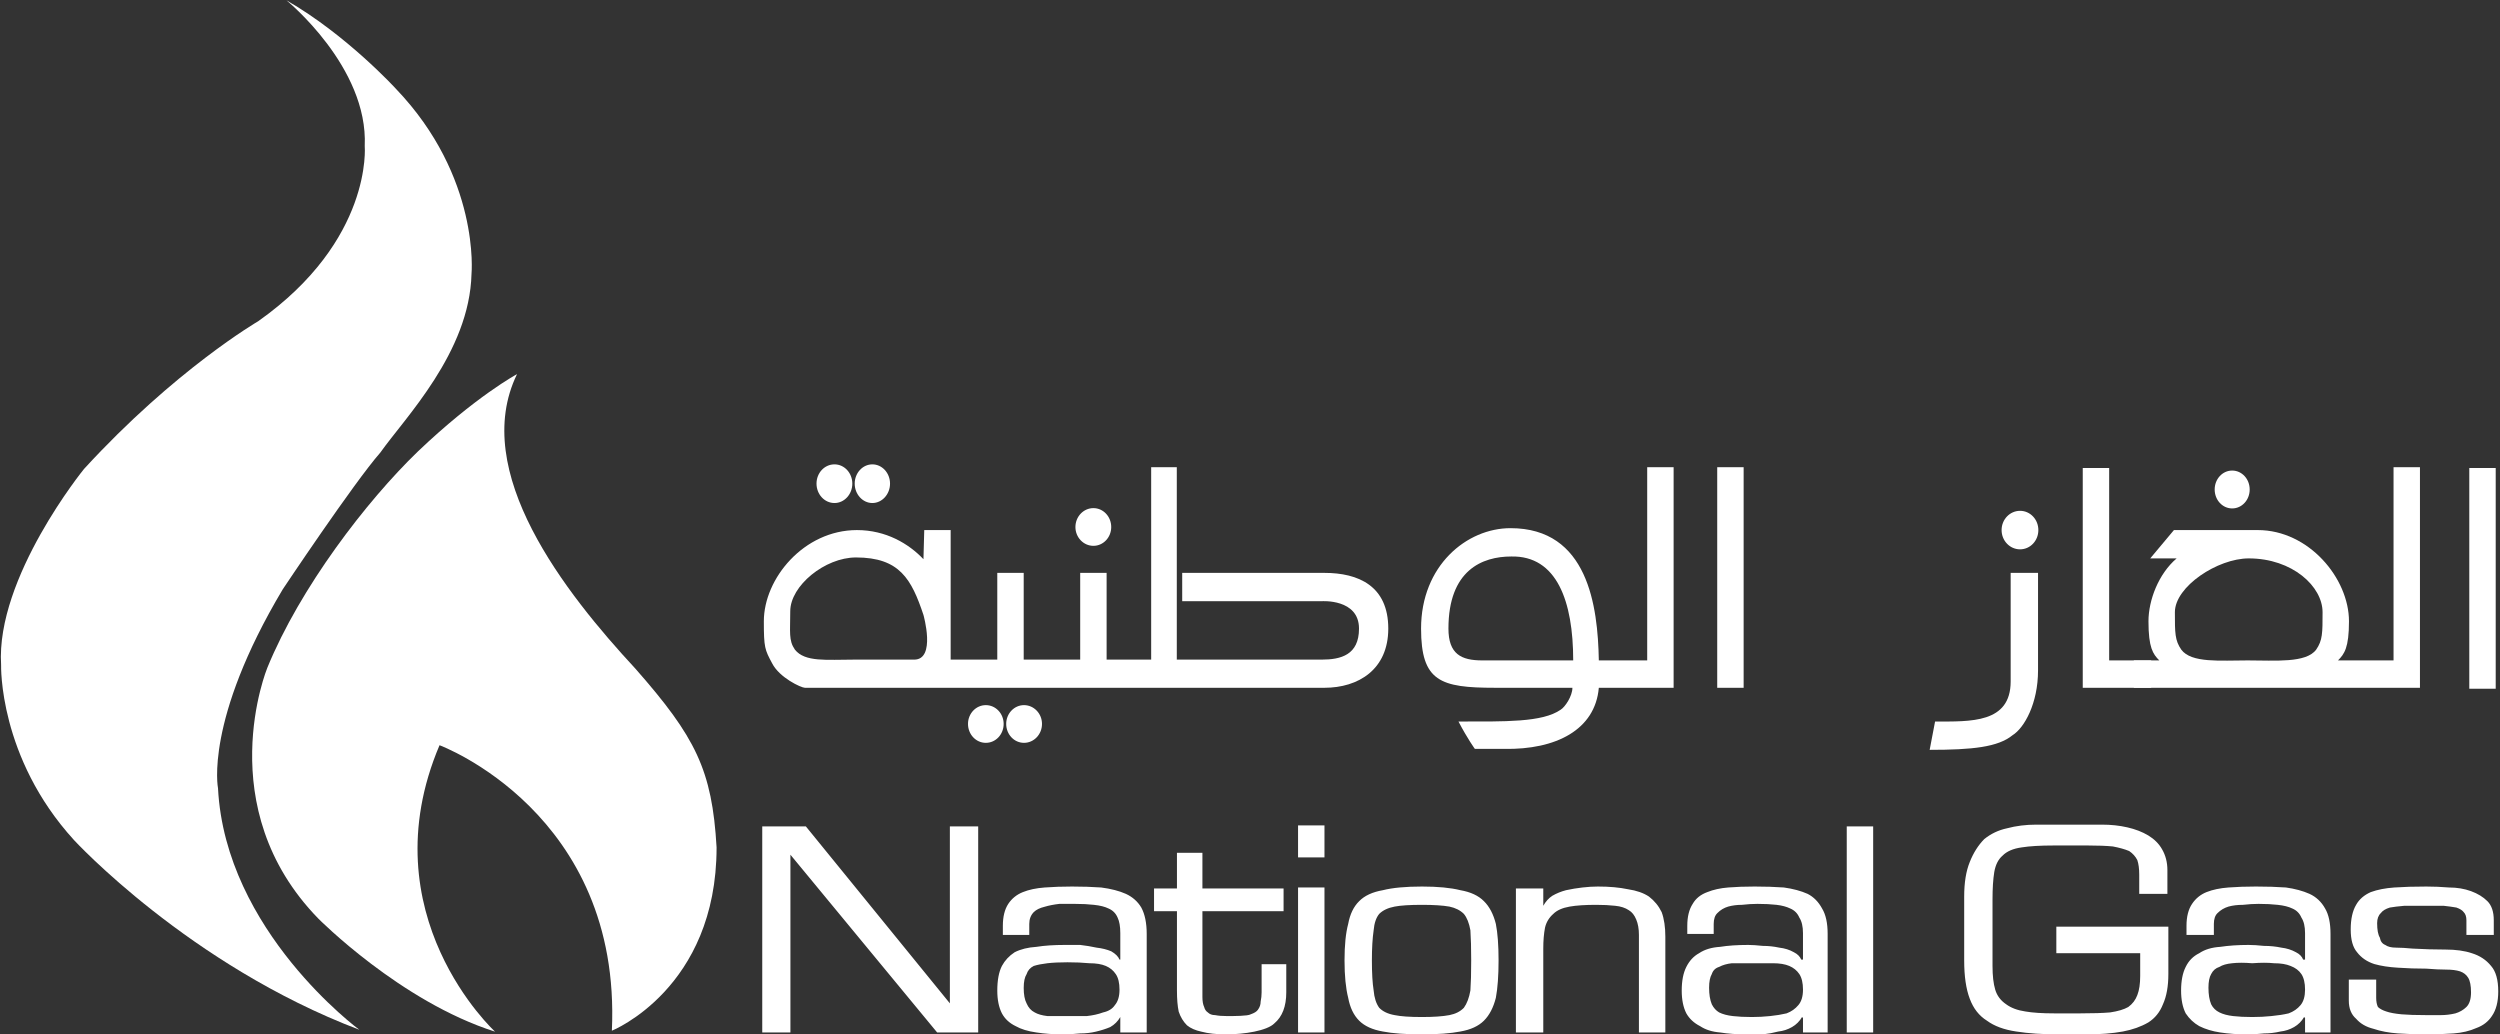
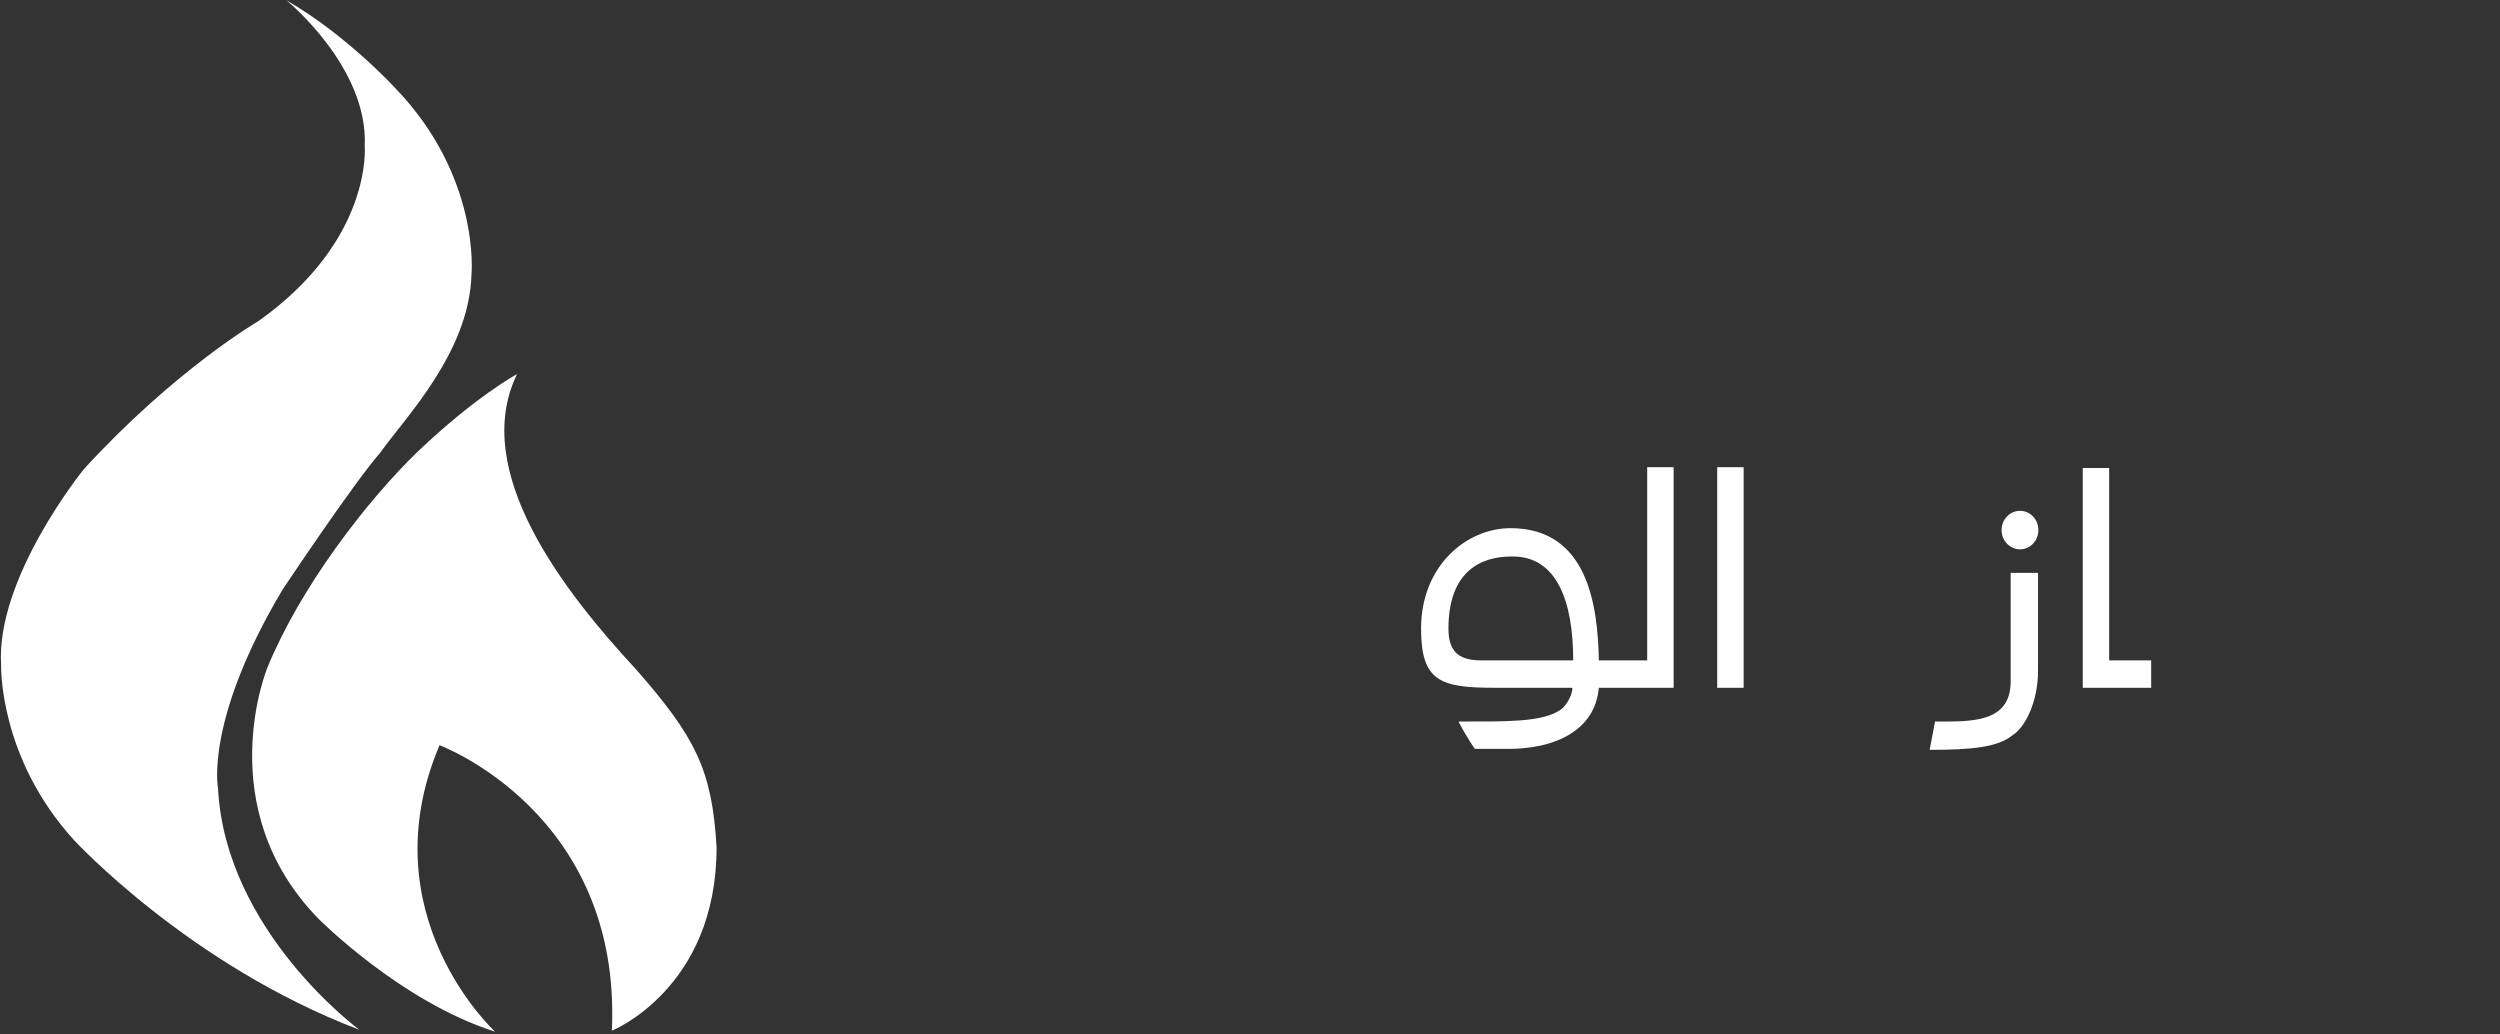
<svg xmlns="http://www.w3.org/2000/svg" version="1.2" viewBox="0 0 1571 650" width="1571" height="650">
  <rect x="0" y="0" width="1571" height="650" fill="#333333" stroke="none" />
  <title>NGC-Brochure-1-pdf-svg</title>
  <style>
		.s0 { fill: #fff } 
		.s1 { fill: #fff } 
		.s2 { fill: #fff } 
	</style>
  <g id="Clip-Path: Page 1" clip-path="url(#cp1)">
    <g id="Page 1">
      <path id="Path 1" class="s0" d="m180 0.2c0 0 51.5 41.8 49.2 91.6 0 0 5.2 59.1-67 110.1 0 0-52.1 30.3-109.4 92.8 0 0-55.5 68.2-52.1 123.2 0 0-1.7 57.9 45.8 110 0 0 72.2 78.5 179.3 119.2 0 0-84.2-61.9-88.8-151.8 0 0-8.6-42.4 40.7-125 0 0 44.7-67 61.3-85.9 15.4-21.8 56.1-63 57.3-112.3 0 0 5.7-60.8-47.6-116.4 0 0-30.9-33.8-68.7-55.5z" />
      <path id="Path 2" class="s1" d="m311.1 648.3c0 0-80.1-73.4-34.9-180 0 0 114.6 42.4 108.3 179.4 0 0 65.8-26.4 65.8-115.2-2.8-48.7-13.2-69.3-51-112.3-44.1-47.6-104.2-123.8-74.4-185.1 0 0-25.8 13.8-62.4 48.7-32.1 31-73.9 85.4-94.5 135.8 0 0-36.1 87.7 32 157.6 0 0 51.6 52.2 111.1 71.1z" />
-       <path id="Path 3" fill-rule="evenodd" class="s2" d="m614.7 648.8h-25.8l-92.2-111.7v111.7h-17.7v-129.5h27.4l90.5 111.2v-111.2h17.8zm89.3 0v-9.7q-2.3 4-6.3 6.3-4 1.7-9.1 2.9-4.6 1.1-9.8 1.1-5.7 0.6-10.8 0.6-9.2 0-16.7-1.2-8-1.1-13.1-4-5.8-2.8-8.6-8-2.9-5.7-2.9-14.3 0-9.8 2.9-15.5 2.8-5.2 8-8.6 5.7-2.9 13.7-3.4 7.5-1.2 17.8-1.2 4 0 9.7 0 5.2 0.6 10.3 1.7 5.2 0.6 9.2 2.3 4 2.3 5.2 5.2h0.5v-16.6q0-6.3-1.7-9.8-1.7-4-5.7-5.7-3.4-1.7-9.2-2.3-5.1-0.6-12-0.6-5.2 0-9.7 0-5.2 0.6-9.2 1.8-4.6 1.1-6.9 3.4-2.8 2.9-2.8 7.4v6.9h-16.6v-5.7q0-8.6 3.4-13.8 3.4-5.1 9.2-7.4 5.7-2.3 13.7-2.9 8-0.6 17.2-0.6 9.7 0 18.3 0.6 9.2 1.2 15.5 4 6.3 2.9 9.7 8.6 3.4 6.3 3.4 16.6v61.9zm-21.1-10.3q5.7-0.6 10.3-2.3 5.1-1.1 7.4-4.6 2.9-3.4 2.9-9.7 0-6.3-2.3-9.7-2.3-3.5-6.3-5.2-4-1.7-10.3-1.7-6.3-0.6-13.8-0.6-7.4 0-12.6 0.6-5.1 0.6-8.6 1.7-3.4 1.7-4.5 5.2-1.8 2.8-1.8 8.6 0 6.3 1.8 9.7 1.7 4 5.1 5.7 2.9 1.7 8 2.3 5.8 0 12.6 0 6.3 0 12.1 0zm123.7-65.9h-51v53.9q0 4 1.1 6.3 0.6 2.3 2.3 3.4 1.7 1.7 4.6 1.7 2.9 0.6 7.5 0.6c4 0 13.1 0 14.8-1.1q3.5-1.2 4.6-2.9 1.7-2.3 1.7-5.1 0.6-2.9 0.6-5.8v-17.7h15.5v17.7q0 13.2-7.5 19.5c-4.5 4.6-18.9 6.9-30.3 6.9q-9.2 0-15.5-1.7-5.7-1.2-9.1-4-3.5-3.5-5.2-8.6-1.1-5.2-1.1-13.2v-49.9h-14.4v-14.3h14.4v-22.4h16v22.4h51zm25.7-53.9v20.1h-16.6v-20.1zm0 39v91.1h-16.6v-91.1zm14.9 22.9q1.7-9.2 6.9-14.3 5.1-5.2 14.9-6.9 9.1-2.3 24.6-2.3 14.9 0 24.1 2.3 9.7 1.7 14.8 6.9 5.2 5.1 7.5 14.3 1.7 8.6 1.7 22.9 0 14.4-1.7 23.5-2.3 9.2-7.5 14.4-5.1 5.1-14.8 6.8-9.2 1.8-24.1 1.8-15.5 0-24.6-1.8-9.8-1.7-14.9-6.8-5.2-5.2-6.9-14.4-2.3-9.1-2.3-23.5 0-14.3 2.3-22.9zm16 41.8q0.6 6.9 3.5 10.9 3.4 3.5 9.7 4.6 5.7 1.2 17.2 1.2 10.9 0 17.2-1.2 5.7-1.1 9.1-4.6 2.9-4 4.1-10.9 0.5-6.8 0.5-18.9 0-11.4-0.5-18.9-1.2-6.8-4.1-10.3-3.4-3.4-9.1-4.6-6.3-1.1-17.2-1.1-11.5 0-17.2 1.1-6.3 1.2-9.7 4.6-2.9 3.5-3.5 10.3-1.1 7.5-1.1 18.9 0 12.1 1.1 18.9zm106.6-53.2q2.3-4.1 5.7-6.3 4-2.3 8.6-3.5 5.1-1.1 10.3-1.7 5.2-0.6 9.7-0.6 10.9 0 18.9 1.7 8.1 1.2 13.2 4.6 5.2 4 8 9.8 2.3 6.3 2.3 15.4v60.2h-16.6v-61.3q0-5.7-1.7-9.7-1.7-4.1-4.6-5.8-3.4-2.3-8.6-2.8-5.1-0.6-12-0.6-10.3 0-16.6 1.1-6.9 1.2-10.3 4.6-4 3.5-5.2 8.6-1.1 5.7-1.1 13.2v52.7h-17.2v-90.5h17.2zm163.2 79.6v-9.1l-0.6-0.6q-2.3 4-6.3 6.3-4 2.3-8.6 2.8-4.5 1.2-9.7 1.8-5.2 0-10.3 0-9.2 0-16.6-1.2-7.5-0.6-12.6-4-5.7-2.9-8.6-8-2.9-5.7-2.9-14.3 0-9.2 2.9-14.9 2.9-5.8 8-8.6 5.2-3.5 13.2-4 7.4-1.2 17.7-1.2 3.5 0 9.2 0.6 5.2 0 10.3 1.1 5.2 0.6 9.2 2.9 3.4 1.7 4.6 4.6h1.1v-16.6q0-6.3-2.3-9.8-1.7-4-5.7-5.7-3.5-1.7-8.6-2.3-5.2-0.6-12-0.6-4.6 0-9.8 0.6-4.6 0-8.6 1.1-4 1.2-6.8 4.1-2.3 2.2-2.3 6.8v6.3h-16.6v-5.1q0-8.6 3.4-13.8 2.9-5.1 9.2-7.4 5.7-2.3 13.1-2.9 7.5-0.6 16.6-0.6 9.8 0 18.4 0.6 8.6 1.2 14.9 4 5.7 2.9 9.1 9.2 3.5 5.7 3.5 16v61.9zm-20.7-10.3q5.8-0.6 10.4-1.7 4.5-1.7 7.4-5.2 2.9-3.4 2.9-9.7 0-6.3-2.3-9.8-2.3-3.4-6.3-5.1-4-1.7-10.3-1.7-5.8 0-13.2 0-7.5 0-12.6 0-4.6 0.5-8 2.3-3.5 1.1-4.6 4.5-1.7 2.9-1.7 8.6 0 6.3 1.7 10.4 1.7 3.4 4.6 5.1 3.4 1.7 8.6 2.3 5.1 0.6 12 0.6 5.7 0 11.4-0.6zm64.8-119.2v129.5h-16.6v-129.5zm185.5 63v29.8q0 11.5-3.4 19-2.9 7.4-9.2 11.4-6.9 4-16 5.7-9.8 1.8-22.9 1.8h-17.2q-15.5 0-26.9-1.8-11.5-1.7-18.4-6.8-7.4-4.6-10.8-13.8-3.5-9.2-3.5-24v-40.2q0-13.1 3.5-21.7 3.4-8.6 9.1-14.4 6.3-5.1 14.3-6.8 8.6-2.3 18.4-2.3h41.2q8.6 0 16 1.7 7.5 1.7 13.2 5.1 5.7 3.5 8.6 8.6 3.4 5.8 3.4 13.2v14.9h-17.7v-12q0-5.7-1.2-9.2-1.7-3.4-5.1-5.7-4-1.7-10.3-2.9-6.3-0.6-15.5-0.6h-21.7q-12.6 0-20.1 1.2-8 1.1-12 5.2-4 3.4-5.2 10.3-1.1 6.8-1.1 17.2v41.8q0 9.2 1.7 14.9 1.7 5.7 6.9 9.2 4.6 3.4 12 4.5 6.9 1.2 18.3 1.2h16.1q12 0 18.9-0.6 7.4-1.1 11.4-3.4 4-2.9 5.7-7.5 1.8-4.6 1.8-12v-14.3h-52.7v-16.7zm85.9 66.5v-9.1l-0.6-0.6q-2.3 4-6.3 6.3-4 2.3-8.6 2.8-5.1 1.2-10.3 1.2-5.1 0.6-10.9 0.6-8.6 0-16.6-1.2-7.4-1.1-13.2-4-5.1-2.9-8.5-8-2.9-5.7-2.9-14.3 0-9.2 2.9-14.9 2.8-5.8 8.5-8.6 5.2-3.5 13.2-4 8-1.2 17.8-1.2 4 0 9.7 0.6 5.7 0 10.9 1.1 5.1 0.6 9.2 2.9 3.4 1.7 4.5 4.6h1.2v-16.6q0-6.3-2.3-9.8-1.7-4-5.7-5.7-3.5-1.7-9.2-2.3-5.2-0.6-12-0.6-4.6 0-9.8 0.6-5.1 0-9.1 1.1-4 1.2-6.9 4.1-2.3 2.2-2.3 6.8v6.9h-17.2v-5.7q0-8.6 3.5-13.8 3.4-5.1 9.1-7.4 5.8-2.3 13.8-2.9 8-0.6 17.2-0.6 10.3 0 18.9 0.6 8.5 1.2 14.8 4 6.3 2.9 9.8 9.2 3.4 5.7 3.4 16v61.9zm-21.2-10.3q6.3-0.6 10.9-1.7 4.6-1.7 7.5-5.2 2.8-3.4 2.8-9.7 0-6.3-2.3-9.8-2.3-3.4-6.8-5.1-4.1-1.7-10.4-1.7-5.7-0.6-13.7 0-7.4-0.6-12.6 0-5.2 0.5-8 2.3-3.5 1.1-5.2 4.5-1.7 2.9-1.7 8.6 0 6.3 1.7 10.4 1.7 3.4 5.2 5.1 3.4 1.7 8.6 2.3 5.1 0.6 12 0.6 6.3 0 12-0.6zm139.8-51h-17.2v-9.2q0-3.4-1.7-5.1-1.2-1.7-4.6-2.9-3.4-0.6-8-1.1-4.6 0-10.9 0-8 0-13.8 0-5.7 0.5-9.1 1.1-4 1.2-5.7 3.5-2.3 2.2-2.3 6.3 0 6.3 1.7 9.1 0.6 3.5 3.4 4.6 2.3 1.7 6.9 1.7 4 0 10.3 0.6 10.9 0.6 20.6 0.6 9.8 0 16.6 2.3 7.5 2.3 12.1 8 4.5 5.1 4.5 16 0 9.8-4 15.5-3.4 5.2-9.7 7.5-6.3 2.8-14.3 3.4-8 0.6-17.2 0.6-9.2 0-17.8-0.6-8.6-0.6-15.4-2.9-6.9-1.7-10.9-6.3-4.6-4-4.6-11.4v-13.2h17.2v11.4q0 3.5 1.1 5.8 1.8 1.7 5.2 2.8 3.4 1.2 9.7 1.8 5.8 0.5 15.5 0.5 4 0 9.2 0 4.5 0 9.1-1.1 4-1.2 6.9-4 2.9-2.9 2.9-9.2 0-6.3-1.8-9.2-1.7-2.8-5.1-4-3.5-1.1-8.6-1.1-5.2 0-12.6-0.6-9.2 0-17.8-0.6-8.6-0.5-14.9-2.3-6.8-2.2-10.8-7.4-4-4.6-4-14.3 0-9.8 3.4-15.5 2.9-5.2 9.2-8 6.3-2.3 14.8-2.9 8.6-0.6 20.1-0.6 6.9 0 14.3 0.6 7.5 0 13.8 2.3 6.3 2.3 10.3 6.3 4 4 4 12zm-969.7-254.4v81.4h29.3v-54.5h16.6v54.5h35.5v-54.5h16.6v54.5h28v-120.9h16.1v120.9h91c12.1 0 23.5-2.9 23.5-19.5 0-18.9-23.5-17.2-23.5-17.2h-87.6v-17.8h89.4c21.2 0 40.1 8.1 40.1 35 0 25.8-18.9 37.2-40.1 37.2h-326.5c-2.3 0-16-6.3-20.6-15.4-4.6-8.6-5.2-9.8-5.2-26.4 0-26.9 25.2-57.3 58.5-57.3 18.3 0 32.6 8.6 41.8 18.3l0.5-18.3zm-100.8 51c0 13.2-1.1 18.3 2.9 24.1 6.3 8 20 6.3 37.2 6.3h37.8c13.8 0 5.8-28.1 5.8-28.1-7.5-22.4-14.9-36.1-42.4-36.1-19.5 0-41.3 17.8-41.3 33.8zm27.8-68c-6.3 0-11.3-5.5-11.3-12.2 0-6.7 5-12.1 11.3-12.1 6.2 0 11.2 5.4 11.2 12.1 0 6.7-5 12.2-11.2 12.2zm23.8 0c-6.1 0-11.1-5.5-11.1-12.2 0-6.7 5-12.1 11.1-12.1 6.1 0 11.1 5.4 11.1 12.1 0 6.7-5 12.2-11.1 12.2zm71.3 150.7c-6.2 0-11.2-5.3-11.2-11.9 0-6.5 5-11.8 11.2-11.8 6.2 0 11.2 5.3 11.2 11.8 0 6.6-5 11.9-11.2 11.9zm24 0c-6.2 0-11.2-5.3-11.2-11.9 0-6.5 5-11.8 11.2-11.8 6.2 0 11.3 5.3 11.3 11.8 0 6.6-5.1 11.9-11.3 11.9zm43.6-123.8c-6.2 0-11.3-5.3-11.3-11.8 0-6.6 5.1-11.9 11.3-11.9 6.2 0 11.2 5.3 11.2 11.9 0 6.5-5 11.8-11.2 11.8z" />
      <path id="Path 4" fill-rule="evenodd" class="s2" d="m1004.7 432.2c-2.3 26.4-26.9 39-59.5 38.4-4.6 0-18.4 0-18.4 0 0 0-4.6-6.3-10.3-17.2 29.2 0 52.7 0.6 64.2-7.4 2.8-1.7 7.4-8.6 7.4-13.8h-48.7c-34.3 0-46.4-4-46.4-37.2 0-39.6 28.7-63.1 56.2-63.1 48.6 0 54.9 48.8 55.5 83.1h30.4v-121.4h16.6v138.6zm-55-82.5c-18.3 0-39.5 8.6-39.5 45.3 0 16 8 20 21.2 20h57.2c0-37.2-10.3-65.9-38.9-65.3zm146-56.1v138.6h-16.6v-138.6zm185 66.4v61.3c0 20.7-8.6 36.1-16 40.7-9.2 7.5-25.2 9.2-52.1 9.2l3.4-17.8c22.3 0 47.5 1.2 47.5-25.2v-68.2zm-11.3-14.8c-6.4 0-11.6-5.4-11.6-12.1 0-6.7 5.2-12.1 11.6-12.1 6.4 0 11.5 5.4 11.5 12.1 0 6.7-5.1 12.1-11.5 12.1zm82.4 87h-43v-138.1h16.6v120.9h26.4z" />
-       <path id="Path 5" fill-rule="evenodd" class="s2" d="m1340.9 415h16c-4-4-6.8-8-6.8-24.6 0-13.2 6.3-29.8 17.7-39.5h-16.6l14.9-17.8h52.7c32.1 0 57.3 30.4 57.3 57.3 0 16.6-2.9 20.6-6.9 24.6h34.9v-121.4h16.6v138.6h-179.8zm118.6-30.3c0-16.1-18.9-33.8-46.4-33.8-19.5 0-46.4 17.7-46.4 33.8 0 13.1 0 17.7 4 23.5 6.3 8.6 24.6 6.8 41.8 6.8 17.2 0 36.7 1.8 43-6.8 4-5.8 4-10.4 4-23.5zm-56.8-65.2c-6.1 0-11-5.3-11-11.9 0-6.6 4.9-11.9 11-11.9 6.1 0 11 5.3 11 11.9 0 6.6-4.9 11.9-11 11.9zm165.6-25.4v138.7h-16.6v-138.7z" />
    </g>
  </g>
</svg>